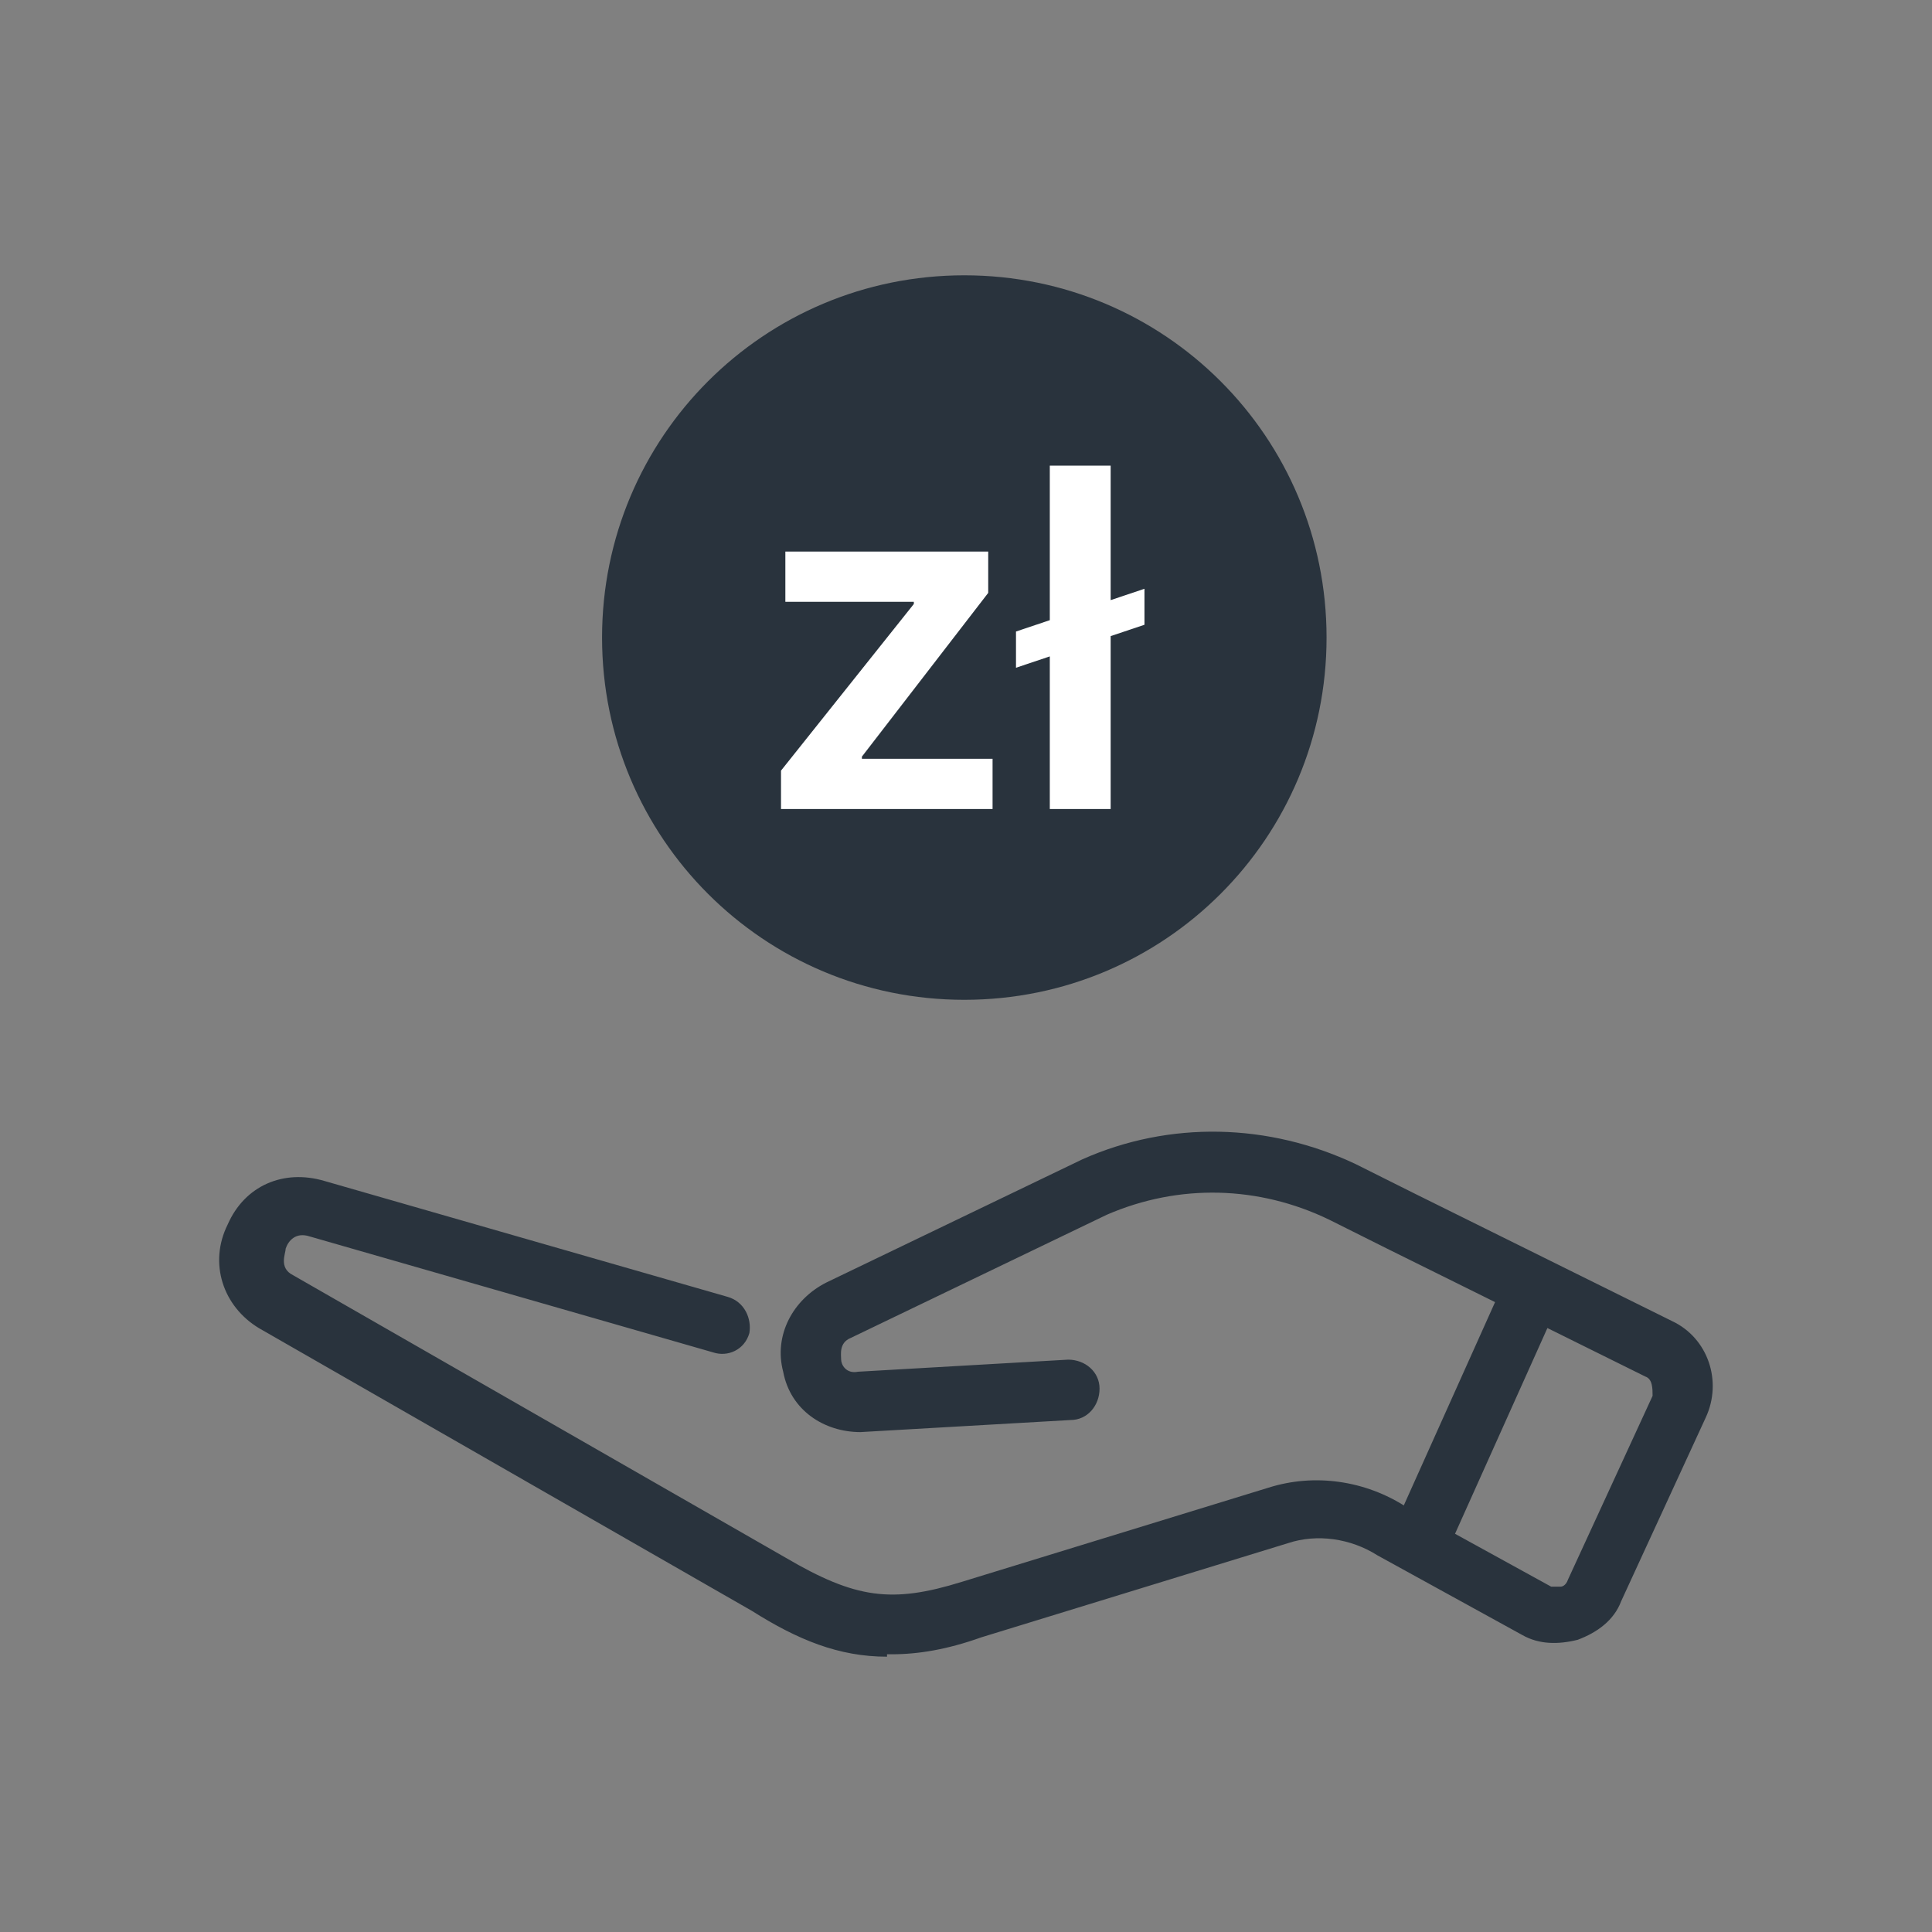
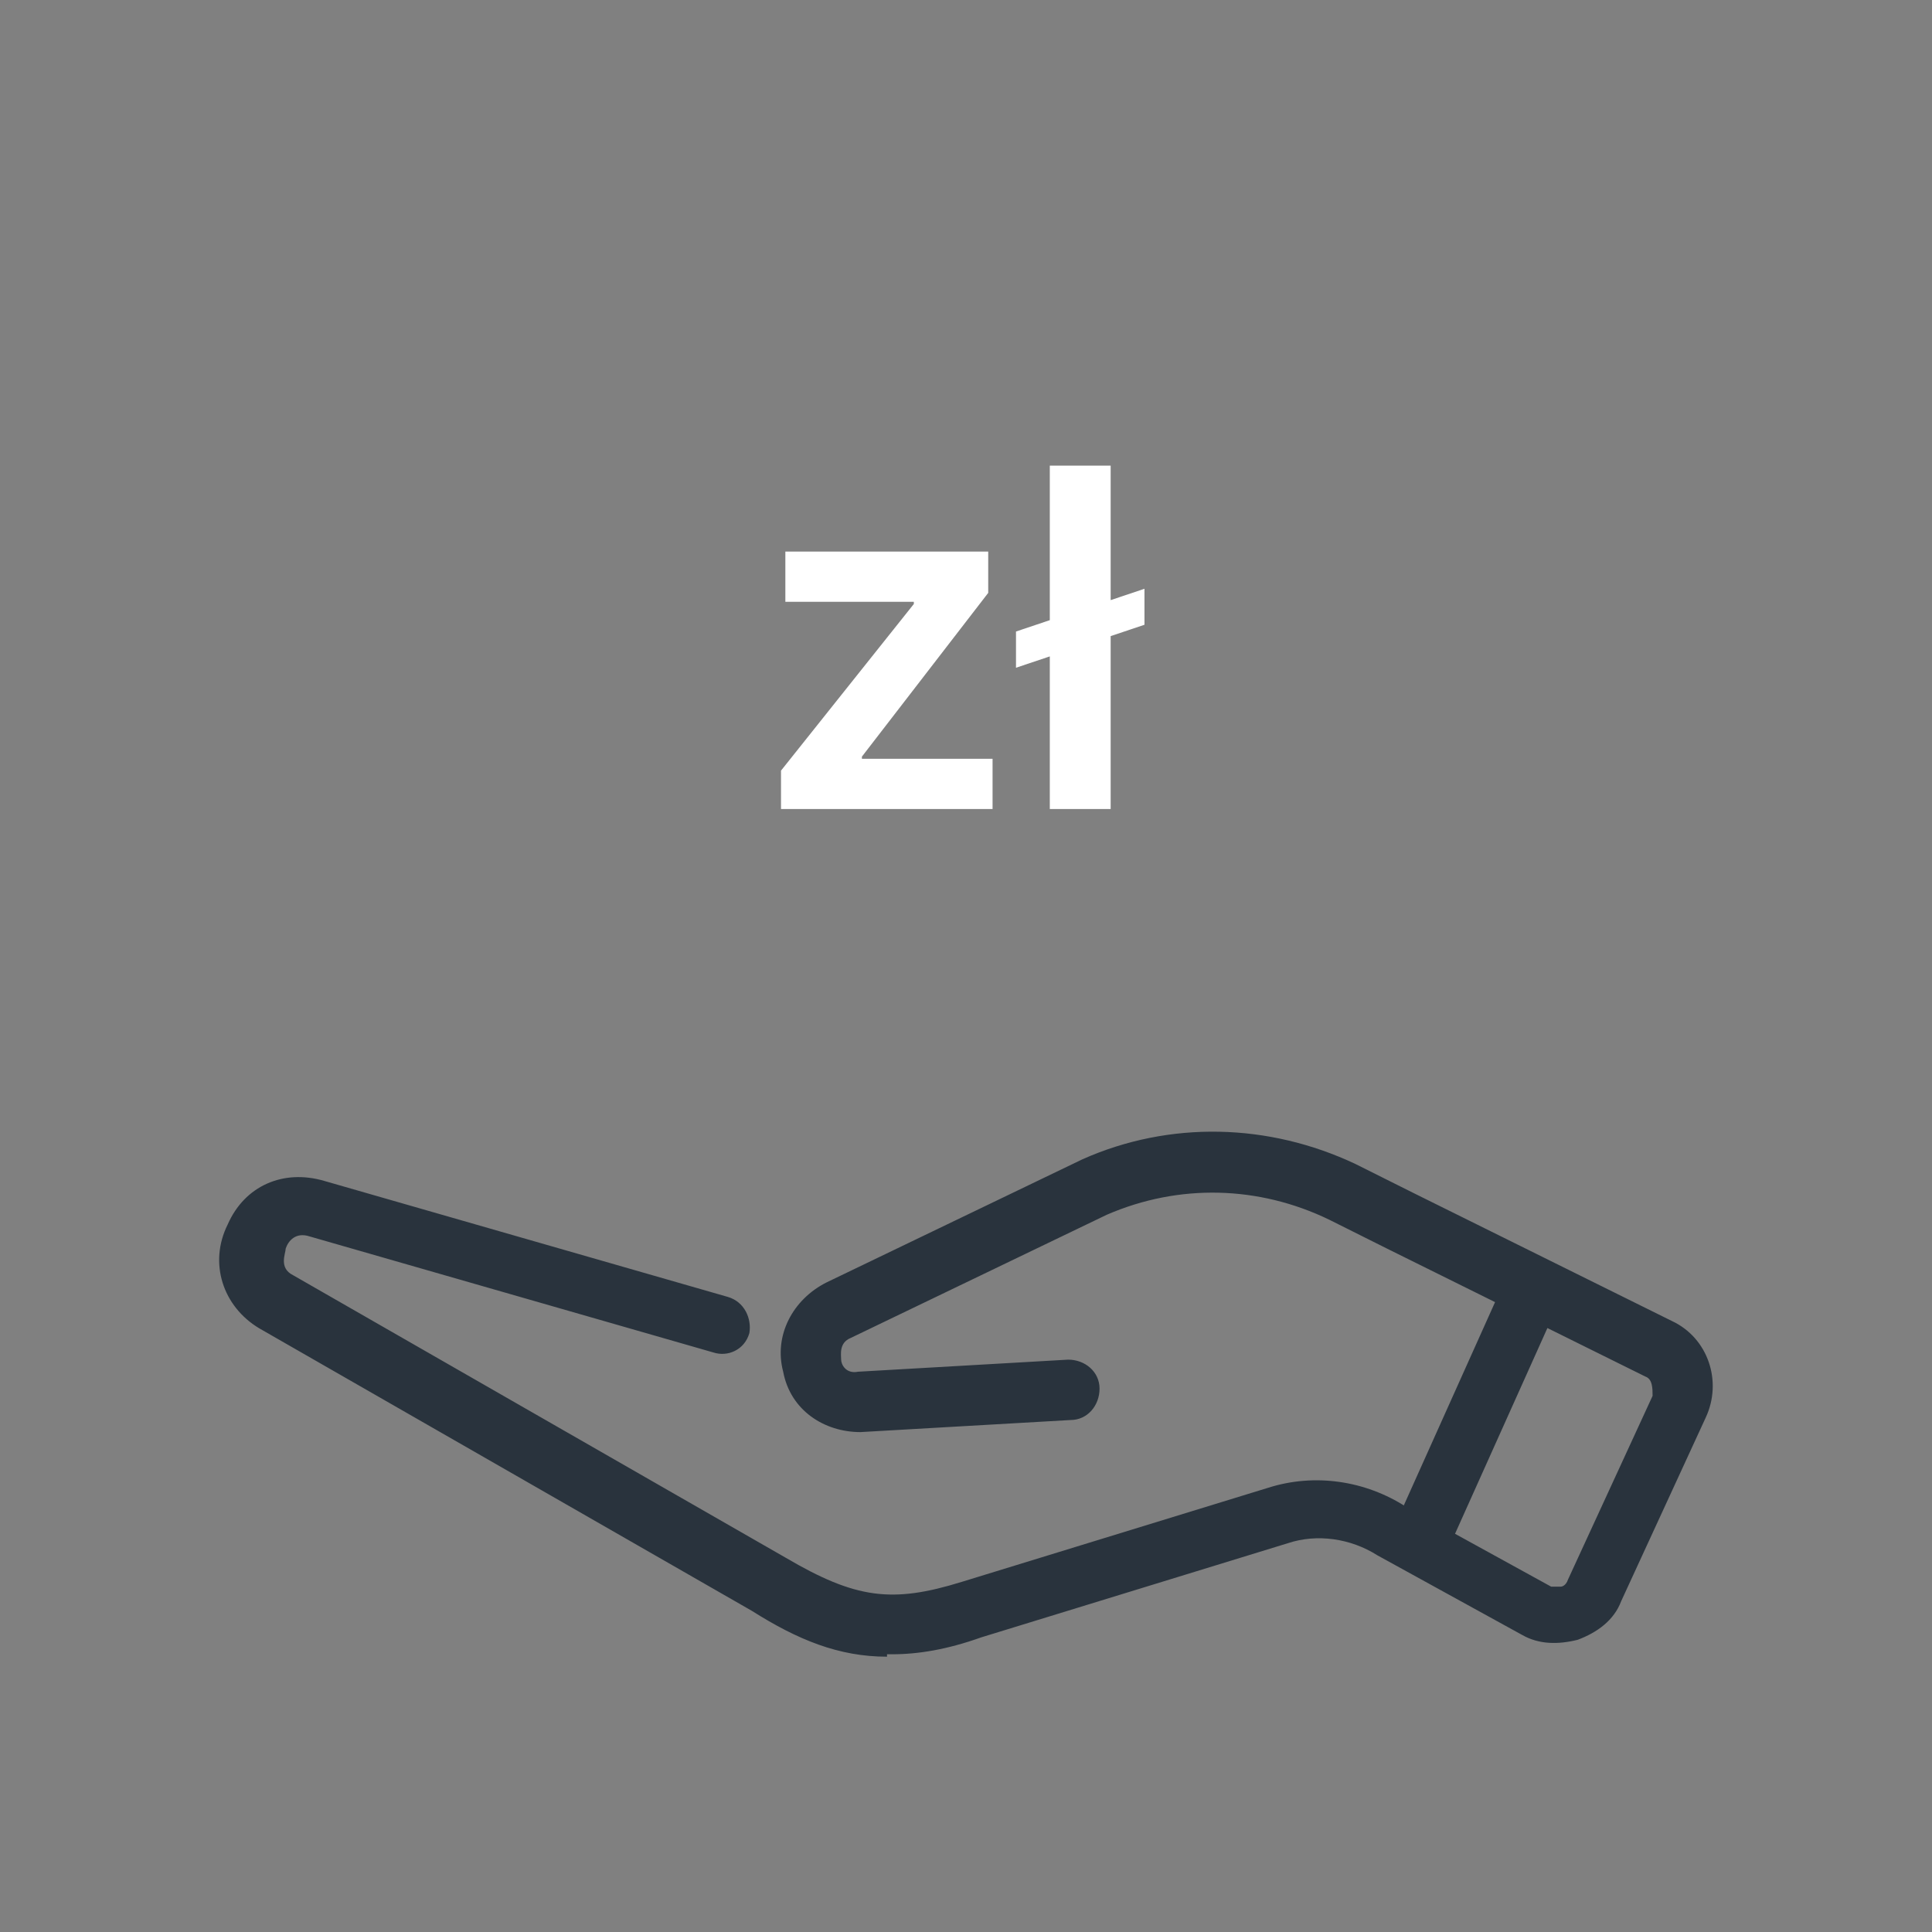
<svg xmlns="http://www.w3.org/2000/svg" id="Warstwa_1" width="80" height="80" viewBox="0 0 80 80">
  <rect x="0" y="0" width="80" height="80" fill="#808080" stroke="none" />
  <defs>
    <style>
      .cls-1 {
        fill: #fff;
      }

      .cls-2 {
        fill: #29333d;
      }
    </style>
  </defs>
  <g id="Warstwa_1-2">
    <g id="Warstwa_1-2-2" data-name="Warstwa_1-2">
-       <path class="cls-2" d="M39.93,11.4c-8.3,0-15,6.7-15,15s6.7,15,15,15,15-6.7,15-15-6.7-15-15-15Z" />
      <path class="cls-2" d="M36.73,68.6c-2,0-3.7-.7-5.6-1.9l-20.4-11.7c-1.5-.9-2.1-2.7-1.3-4.3.7-1.6,2.3-2.3,4-1.8l16.7,4.8c.7.2,1,.9.9,1.5-.2.7-.9,1-1.5.8l-16.7-4.8h0c-.6-.2-.9.2-1,.5,0,.2-.3.8.3,1.1l20.4,11.7c2.9,1.7,4.4,1.9,7.3,1h0l12.7-3.9c1.9-.6,4-.3,5.7.8l6,3.3h.4s.2,0,.3-.3l3.5-7.6c0-.3,0-.7-.3-.8l-10.7-5.3-2.4-1.2c-2.9-1.4-6.2-1.5-9.2-.2l-10.6,5.1h0c-.5.2-.4.7-.4.9s.2.6.7.5l8.7-.5c.7,0,1.3.5,1.3,1.2s-.5,1.3-1.2,1.3l-8.7.5c-1.5,0-2.9-.9-3.2-2.5-.4-1.5.4-3,1.8-3.7l10.6-5.1h0c3.6-1.6,7.7-1.5,11.3.2l2.4,1.2,10.7,5.3c1.5.7,2.1,2.5,1.4,4l-3.5,7.6c-.3.8-1,1.3-1.8,1.6-.8.2-1.6.2-2.3-.2l-6-3.3h0c-1.1-.7-2.5-.9-3.7-.5l-12.7,3.9c-1.4.5-2.6.7-3.7.7h-.2v.1Z" />
      <path class="cls-2" d="M58.93,64.6h-.5c-.6-.3-.9-1-.6-1.6l4.4-9.8c.3-.6,1-.9,1.6-.6.6.3.9,1,.6,1.6l-4.4,9.8c-.2.4-.7.7-1.1.7h0v-.1Z" />
    </g>
  </g>
  <g>
    <path class="cls-1" d="M32.34,31.91l5.5-6.9v-.09h-5.32v-2.08h8.4v1.71l-5.23,6.78v.09h5.41v2.08h-8.76v-1.59h0s0,0,0,0Z" />
    <path class="cls-1" d="M47.39,25.87l-1.4.47v7.16h-2.52v-6.32l-1.4.47v-1.5l1.4-.47v-6.4h2.52v5.57l1.4-.47v1.5Z" />
  </g>
</svg>